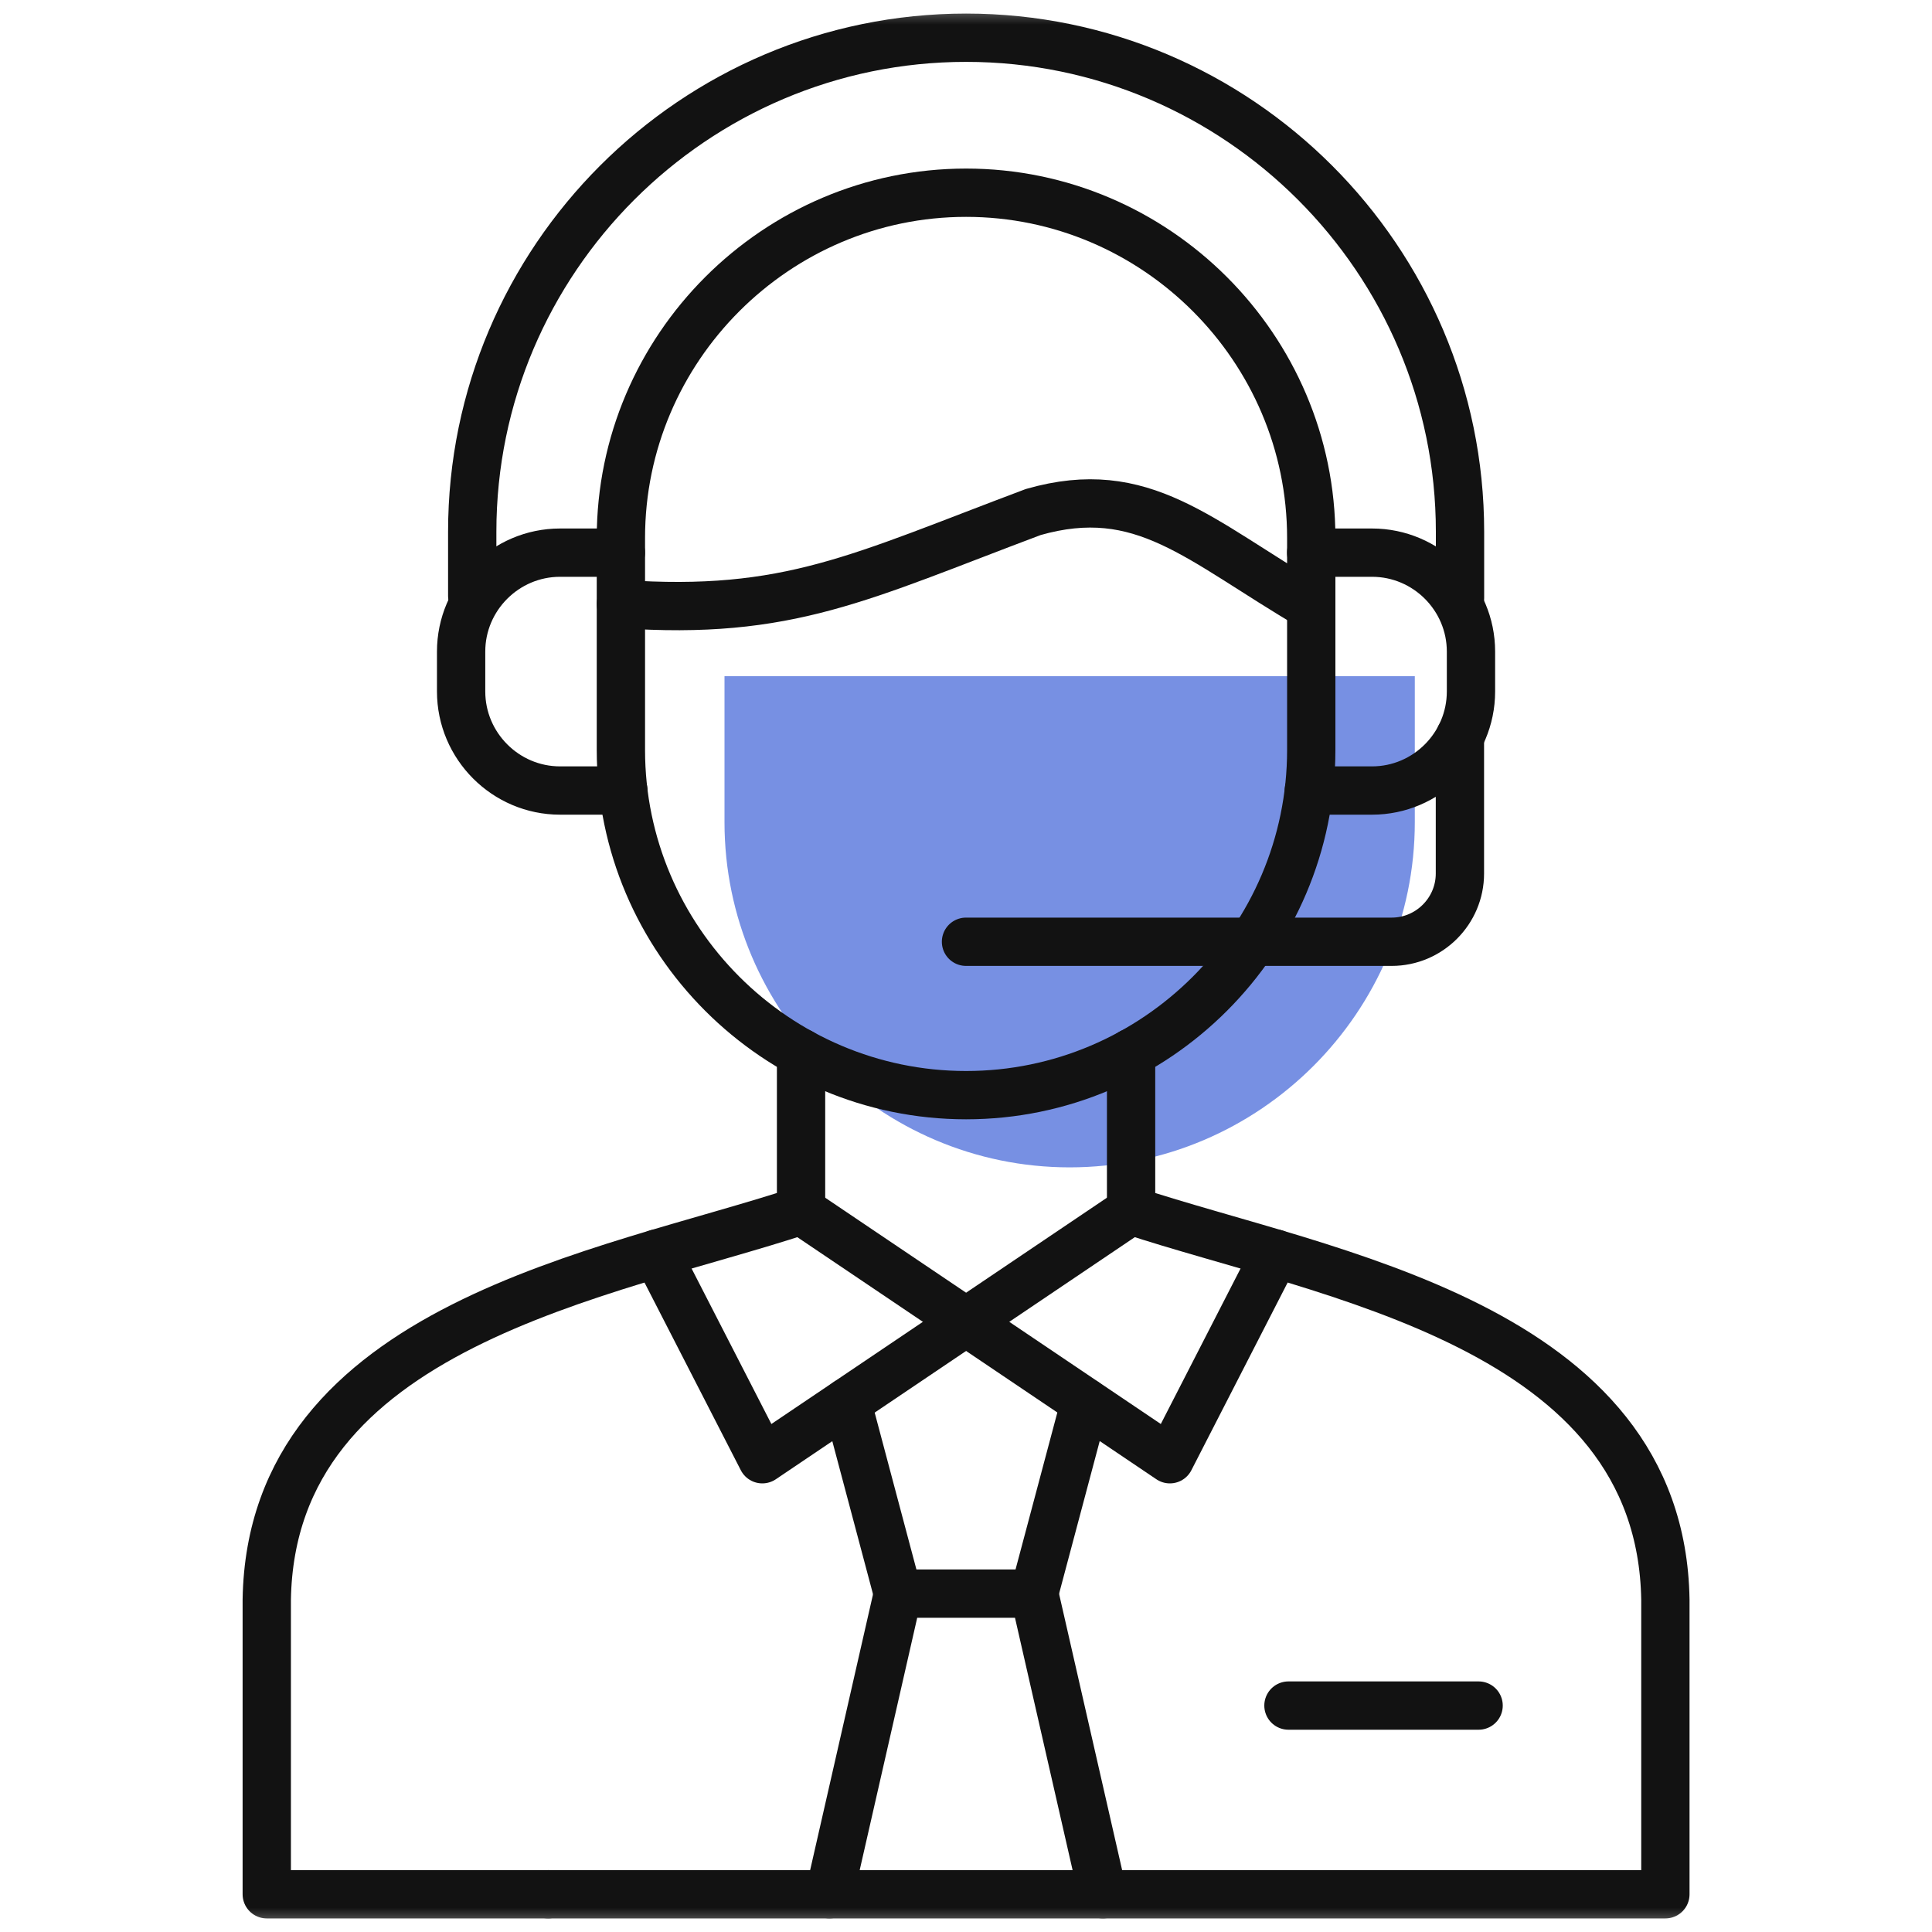
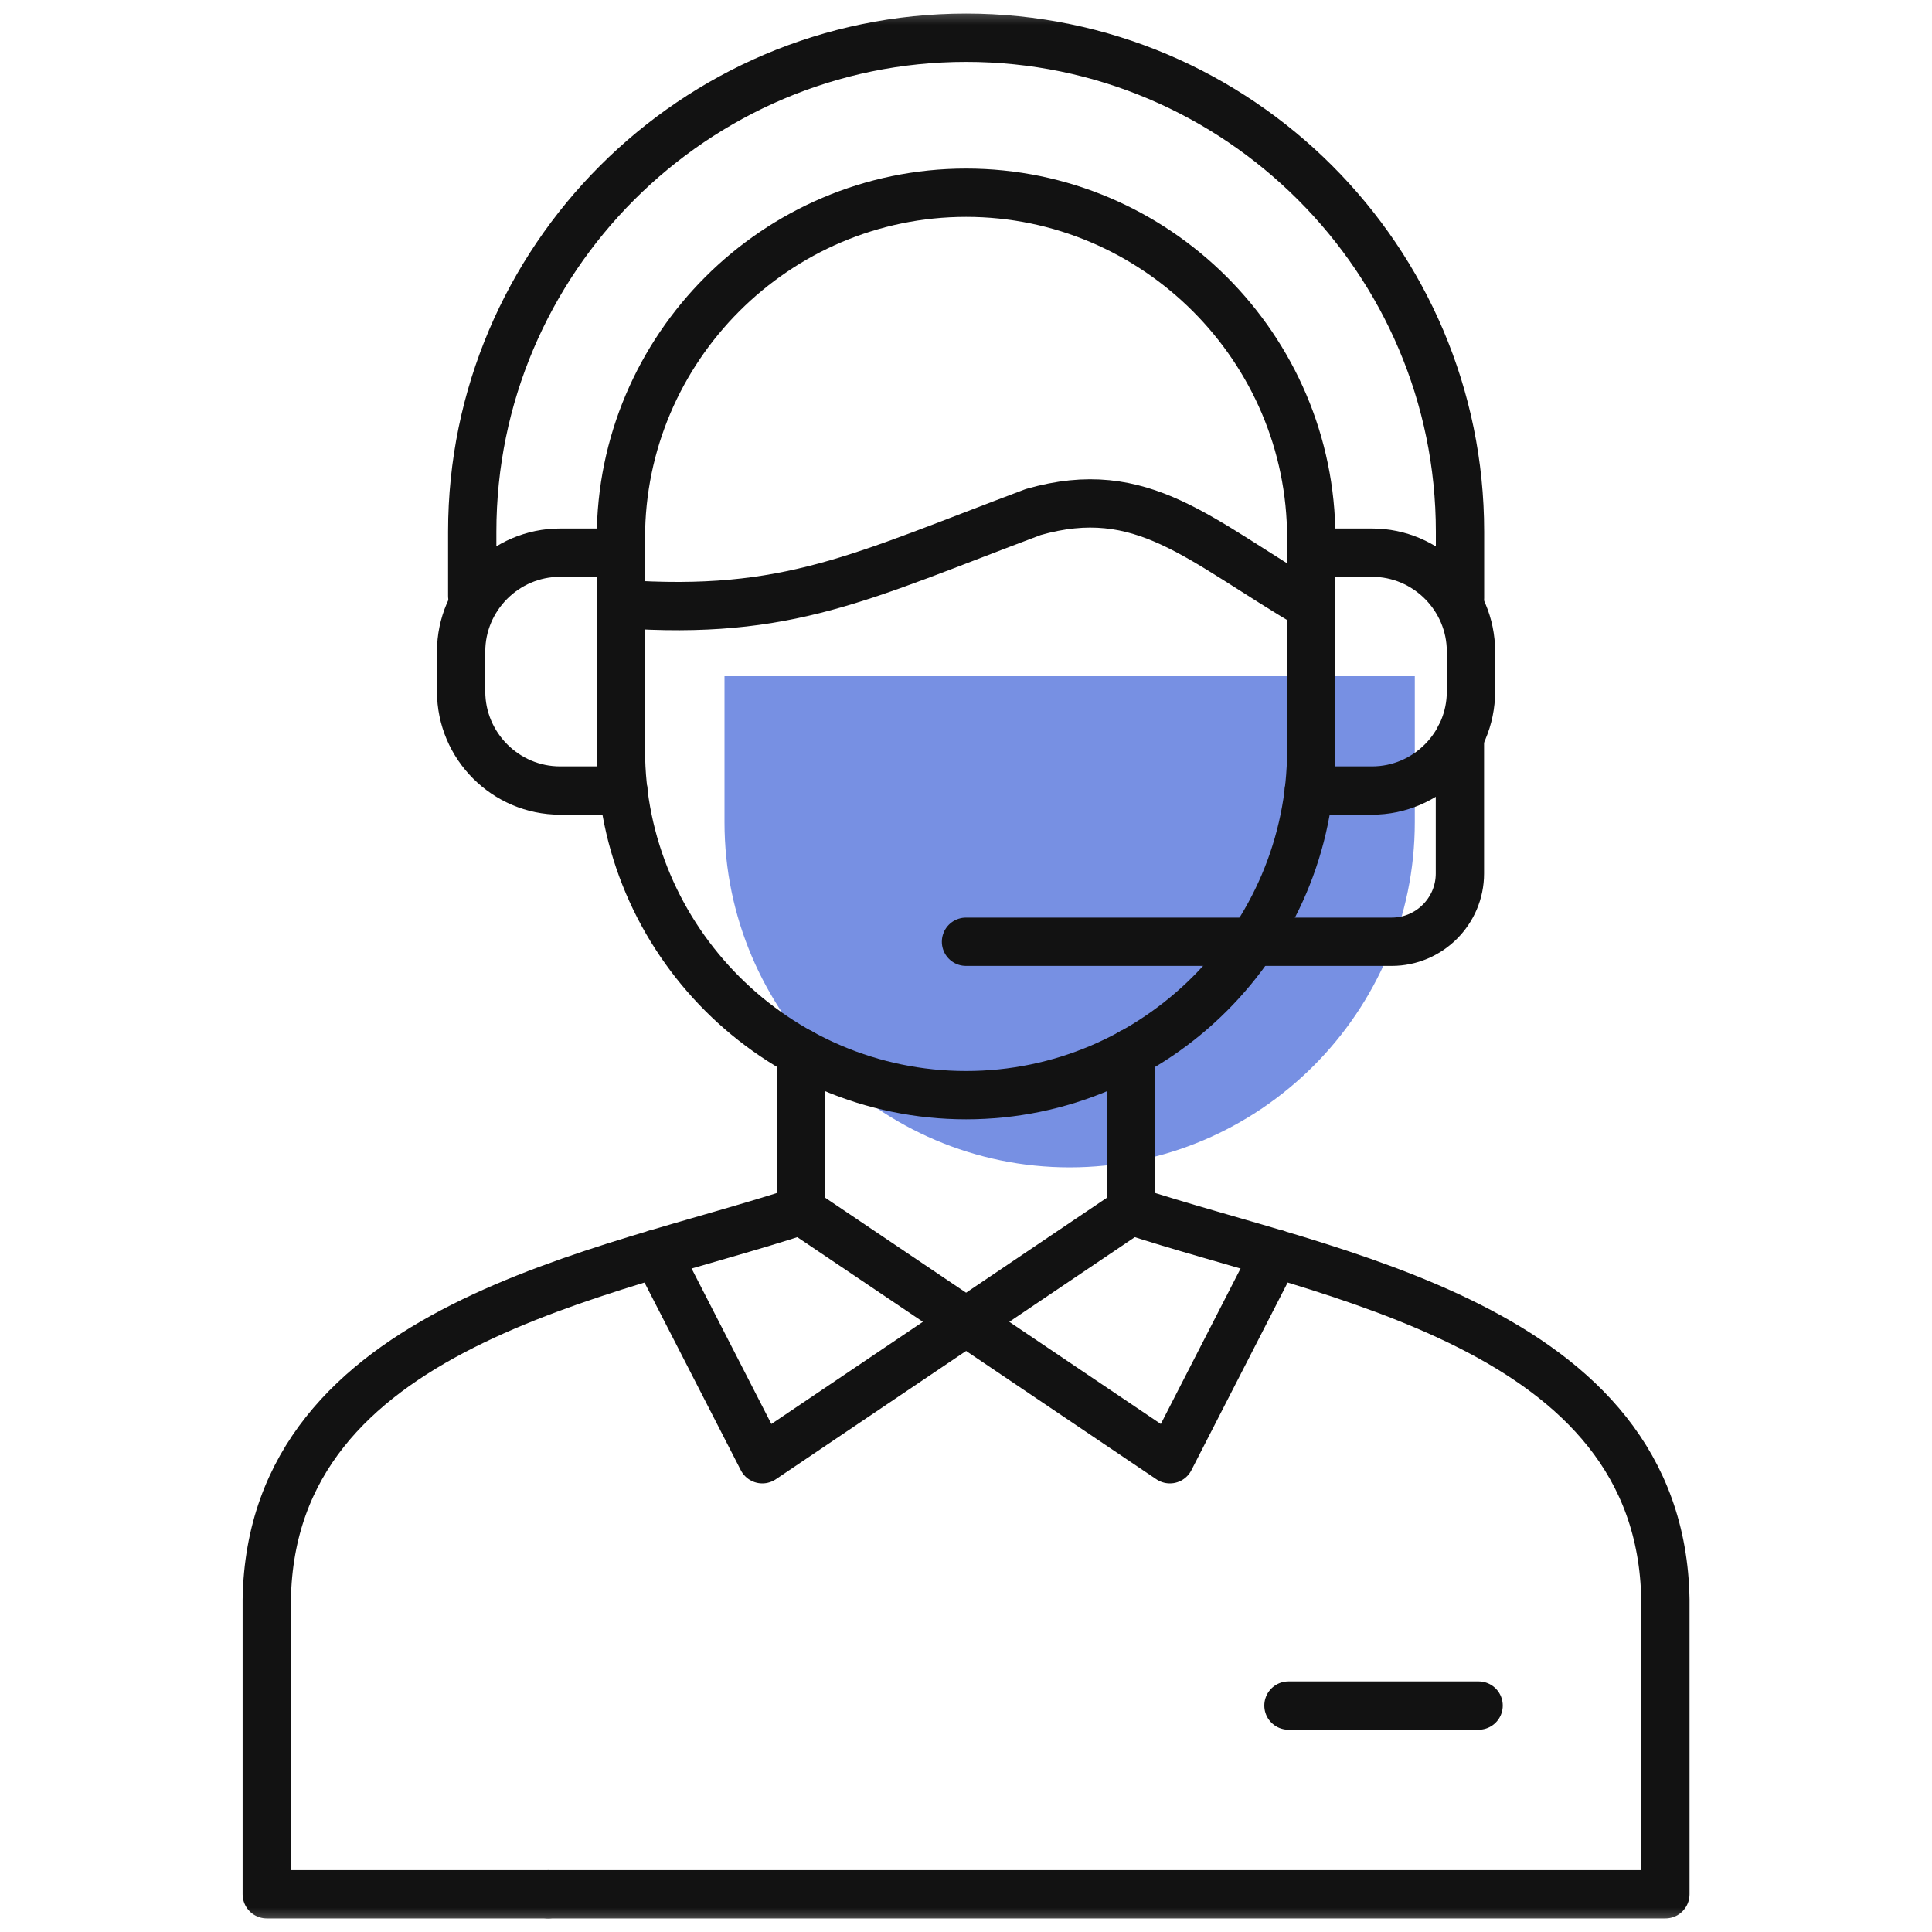
<svg xmlns="http://www.w3.org/2000/svg" width="40" height="40" viewBox="0 0 40 40" fill="none">
  <mask id="mask0_2209_11660" style="mask-type:luminance" maskUnits="userSpaceOnUse" x="0" y="0" width="40" height="40">
    <path d="M0 3.8147e-06H40V40H0V3.8147e-06Z" fill="white" />
  </mask>
  <g mask="url(#mask0_2209_11660)">
    <path opacity="0.65" d="M15 14V17.023C15 20.954 18.215 24.169 22.146 24.169C26.077 24.169 29.292 20.954 29.292 17.023V14" fill="#2F55D4" />
    <path d="M27.148 12.552C24.811 11.183 23.66 9.952 21.392 10.601C17.807 11.947 16.323 12.748 12.855 12.505V11.136C12.855 7.206 16.071 3.99 20.002 3.99C23.932 3.99 27.148 7.206 27.148 11.136V12.552Z" stroke="#121212" stroke-miterlimit="10" stroke-linecap="round" stroke-linejoin="round" />
    <path d="M9.777 12.339V11.008C9.777 5.376 14.372 0.781 20.002 0.781C25.633 0.781 30.228 5.376 30.228 11.008V12.383" stroke="#121212" stroke-miterlimit="10" stroke-linecap="round" stroke-linejoin="round" />
    <path d="M12.855 12.505V15.528C12.855 19.459 16.071 22.674 20.002 22.674C23.932 22.674 27.148 19.459 27.148 15.528V12.505" stroke="#121212" stroke-miterlimit="10" stroke-linecap="round" stroke-linejoin="round" />
    <path d="M16 39.219H5.523V33.12C5.616 27.429 12.57 26.39 16.585 25.064V21.797M23.418 21.797V25.064C27.433 26.39 34.387 27.429 34.48 33.12V39.219H14.855" stroke="#121212" stroke-miterlimit="10" stroke-linecap="round" stroke-linejoin="round" />
    <path d="M23.417 25.064L15.783 30.212L13.598 25.954" stroke="#121212" stroke-miterlimit="10" stroke-linecap="round" stroke-linejoin="round" />
    <path d="M12.855 11.442H11.595C10.468 11.442 9.547 12.363 9.547 13.49V14.316C9.547 15.444 10.468 16.367 11.595 16.367H12.906" stroke="#121212" stroke-miterlimit="10" stroke-linecap="round" stroke-linejoin="round" />
    <path d="M27.146 11.442H28.407C29.534 11.442 30.455 12.363 30.455 13.49V14.316C30.455 15.444 29.534 16.367 28.407 16.367H27.098" stroke="#121212" stroke-miterlimit="10" stroke-linecap="round" stroke-linejoin="round" />
    <path d="M20 19.498H28.814C29.591 19.498 30.226 18.863 30.226 18.086V15.255" stroke="#121212" stroke-miterlimit="10" stroke-linecap="round" stroke-linejoin="round" />
-     <path d="M21.41 32.994L22.465 29.032M17.535 29.032L18.589 32.994" stroke="#121212" stroke-miterlimit="10" stroke-linecap="round" stroke-linejoin="round" />
-     <path d="M17.172 39.219L18.591 32.994H21.413L22.834 39.219" stroke="#121212" stroke-miterlimit="10" stroke-linecap="round" stroke-linejoin="round" />
    <path d="M16.586 25.064L24.221 30.212L26.405 25.954" stroke="#121212" stroke-miterlimit="10" stroke-linecap="round" stroke-linejoin="round" />
    <path d="M26.676 35.312H30.613" stroke="#121212" stroke-miterlimit="10" stroke-linecap="round" stroke-linejoin="round" />
    <path d="M11.35 39.219H11.348" stroke="#121212" stroke-miterlimit="10" stroke-linecap="round" stroke-linejoin="round" />
  </g>
</svg>